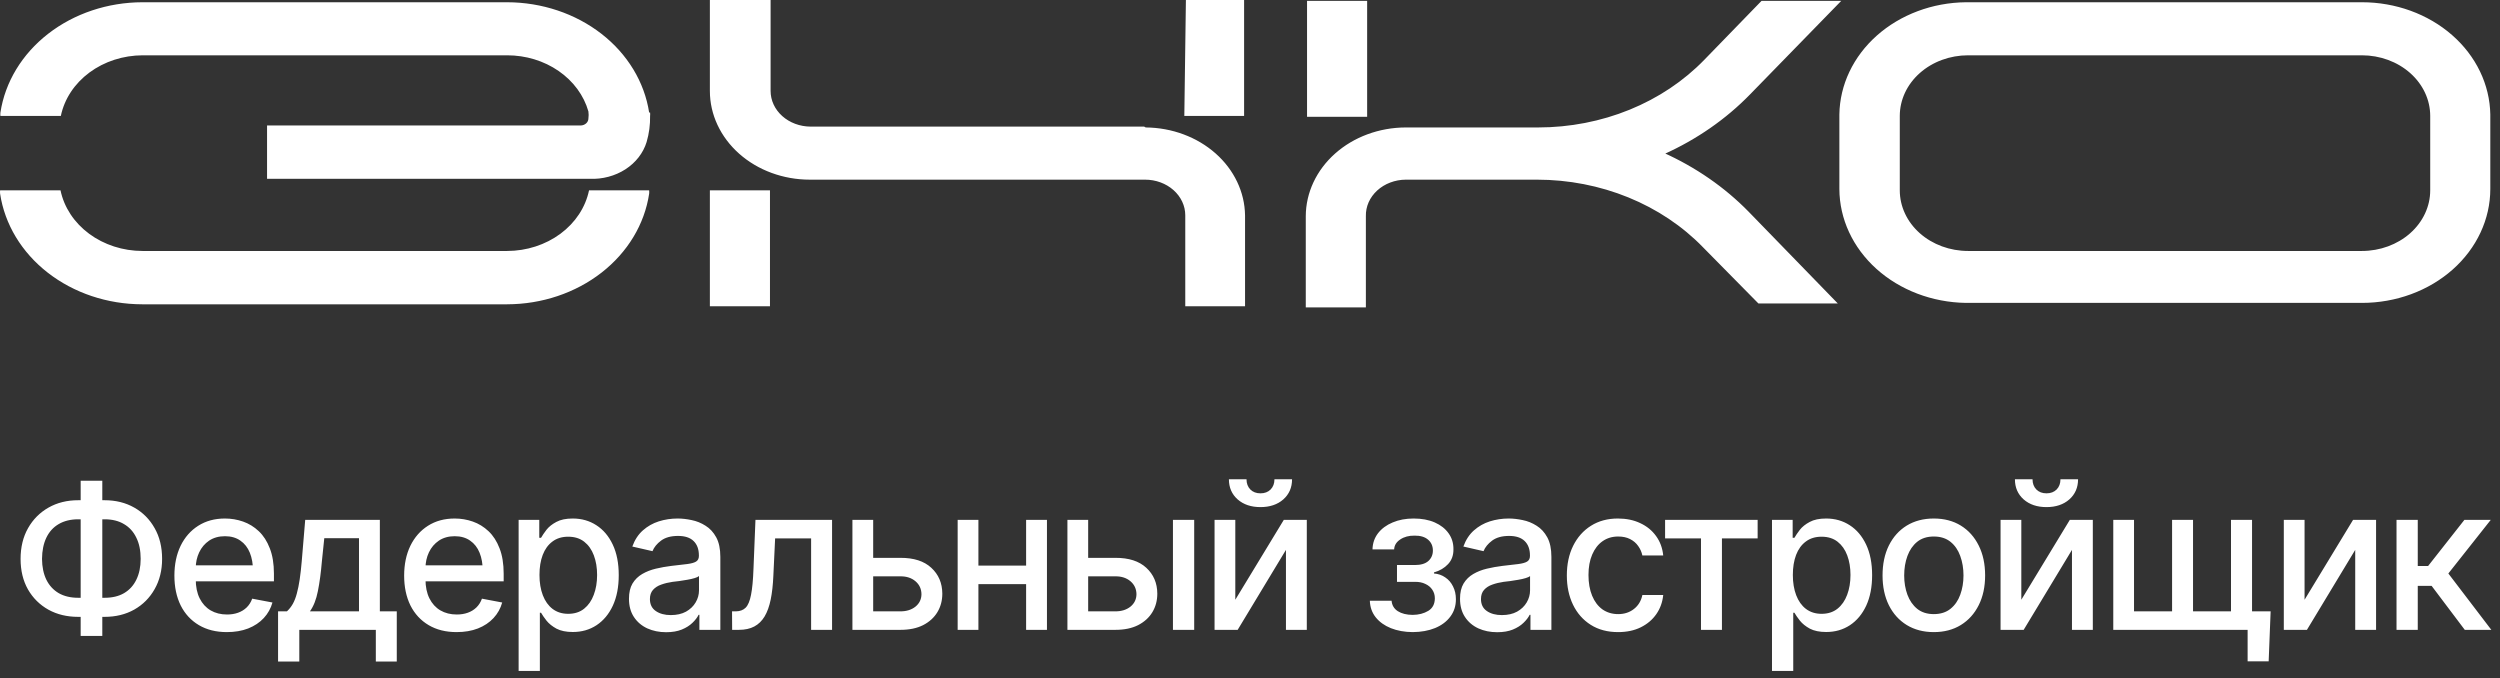
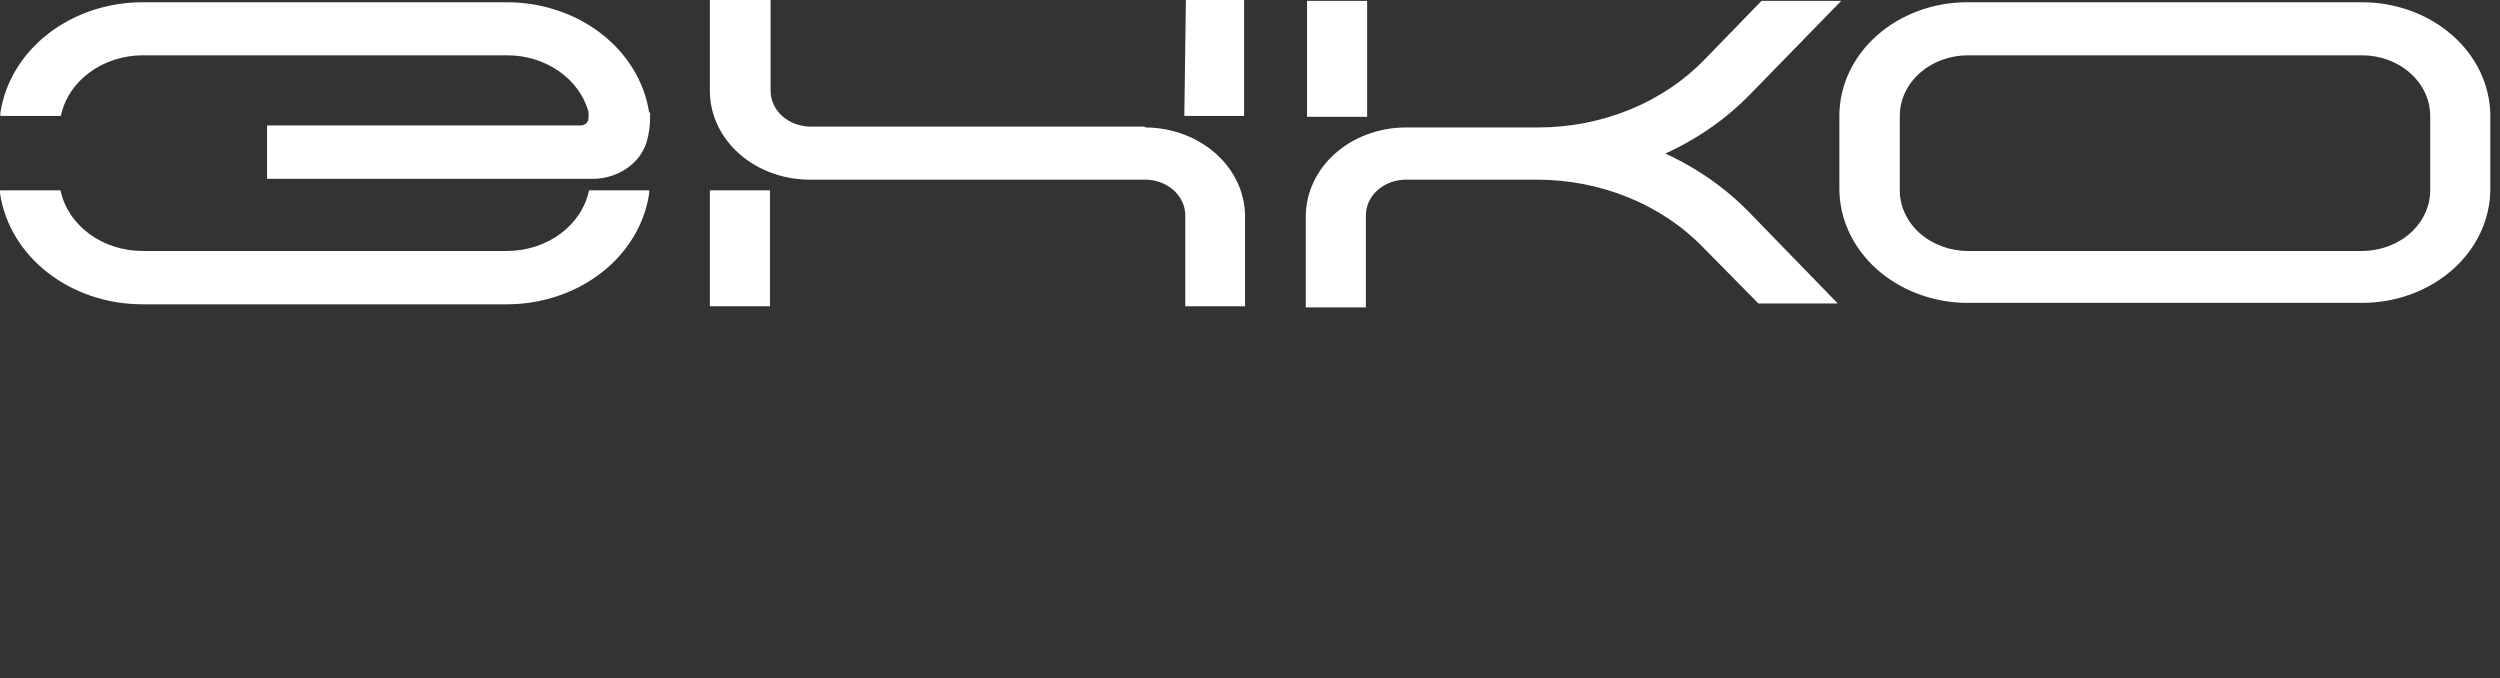
<svg xmlns="http://www.w3.org/2000/svg" width="258" height="70" viewBox="0 0 258 70" fill="none">
  <rect x="0" y="0" width="258" height="70" fill="#333333" stroke="none" />
-   <path d="M8.071 51.623H10.792C11.942 51.623 12.964 51.876 13.857 52.384C14.75 52.891 15.45 53.599 15.958 54.505C16.472 55.405 16.729 56.461 16.729 57.672C16.729 58.856 16.472 59.898 15.958 60.798C15.45 61.698 14.75 62.402 13.857 62.909C12.964 63.41 11.942 63.66 10.792 63.66H8.071C6.914 63.66 5.889 63.413 4.996 62.919C4.103 62.419 3.399 61.722 2.885 60.828C2.377 59.928 2.124 58.88 2.124 57.682C2.124 56.471 2.381 55.412 2.895 54.505C3.409 53.599 4.113 52.891 5.006 52.384C5.899 51.876 6.921 51.623 8.071 51.623ZM8.071 53.592C7.287 53.592 6.613 53.758 6.052 54.089C5.497 54.414 5.074 54.881 4.783 55.49C4.492 56.099 4.343 56.83 4.336 57.682C4.343 58.508 4.492 59.221 4.783 59.824C5.081 60.426 5.507 60.889 6.062 61.214C6.617 61.532 7.287 61.691 8.071 61.691H10.802C11.587 61.691 12.253 61.532 12.801 61.214C13.356 60.889 13.779 60.426 14.07 59.824C14.368 59.215 14.517 58.497 14.517 57.672C14.517 56.819 14.368 56.092 14.07 55.49C13.779 54.881 13.356 54.414 12.801 54.089C12.253 53.758 11.587 53.592 10.802 53.592H8.071ZM10.558 49.613V65.629H8.325V49.613H10.558ZM23.408 65.233C22.298 65.233 21.337 64.993 20.525 64.513C19.713 64.032 19.087 63.356 18.648 62.483C18.214 61.603 17.998 60.578 17.998 59.407C17.998 58.244 18.211 57.218 18.637 56.332C19.07 55.446 19.676 54.755 20.454 54.262C21.239 53.761 22.159 53.511 23.215 53.511C23.858 53.511 24.48 53.615 25.082 53.825C25.685 54.035 26.226 54.367 26.706 54.82C27.187 55.273 27.566 55.862 27.843 56.586C28.127 57.31 28.27 58.183 28.27 59.205V59.996H19.246V58.342H27.133L26.108 58.89C26.108 58.193 25.999 57.577 25.783 57.043C25.566 56.508 25.241 56.092 24.808 55.794C24.382 55.49 23.851 55.337 23.215 55.337C22.579 55.337 22.034 55.49 21.581 55.794C21.134 56.099 20.793 56.501 20.556 57.002C20.319 57.503 20.2 58.051 20.2 58.646V59.773C20.2 60.551 20.336 61.211 20.606 61.752C20.877 62.293 21.253 62.706 21.733 62.99C22.22 63.275 22.785 63.417 23.428 63.417C23.848 63.417 24.227 63.356 24.565 63.234C24.91 63.112 25.208 62.929 25.458 62.686C25.708 62.442 25.898 62.141 26.026 61.782L28.117 62.178C27.948 62.787 27.65 63.322 27.224 63.782C26.798 64.242 26.26 64.601 25.61 64.858C24.967 65.108 24.233 65.233 23.408 65.233ZM28.696 68.268V63.092H29.609C29.846 62.875 30.049 62.618 30.218 62.321C30.387 62.016 30.526 61.657 30.634 61.245C30.749 60.825 30.848 60.341 30.929 59.793C31.01 59.245 31.081 58.612 31.142 57.895L31.497 53.653H39.201V63.092H40.947V68.268H38.785V65H30.888V68.268H28.696ZM31.984 63.092H37.049V55.54H33.466L33.222 57.895C33.121 59.093 32.982 60.128 32.806 61.001C32.637 61.867 32.363 62.564 31.984 63.092ZM47.117 65.233C46.008 65.233 45.047 64.993 44.235 64.513C43.423 64.032 42.797 63.356 42.357 62.483C41.924 61.603 41.708 60.578 41.708 59.407C41.708 58.244 41.921 57.218 42.347 56.332C42.78 55.446 43.386 54.755 44.164 54.262C44.949 53.761 45.869 53.511 46.925 53.511C47.568 53.511 48.19 53.615 48.792 53.825C49.394 54.035 49.936 54.367 50.416 54.82C50.897 55.273 51.276 55.862 51.553 56.586C51.837 57.31 51.979 58.183 51.979 59.205V59.996H42.956V58.342H50.843L49.817 58.89C49.817 58.193 49.709 57.577 49.493 57.043C49.276 56.508 48.951 56.092 48.518 55.794C48.092 55.49 47.561 55.337 46.925 55.337C46.289 55.337 45.744 55.49 45.291 55.794C44.844 56.099 44.502 56.501 44.265 57.002C44.029 57.503 43.91 58.051 43.91 58.646V59.773C43.91 60.551 44.045 61.211 44.316 61.752C44.587 62.293 44.962 62.706 45.443 62.99C45.93 63.275 46.495 63.417 47.138 63.417C47.557 63.417 47.936 63.356 48.275 63.234C48.62 63.112 48.917 62.929 49.168 62.686C49.418 62.442 49.608 62.141 49.736 61.782L51.827 62.178C51.658 62.787 51.36 63.322 50.934 63.782C50.508 64.242 49.97 64.601 49.32 64.858C48.677 65.108 47.943 65.233 47.117 65.233ZM53.522 69.243V53.653H55.653V55.5H55.836C55.971 55.263 56.157 54.989 56.394 54.678C56.638 54.367 56.976 54.096 57.409 53.866C57.842 53.629 58.407 53.511 59.104 53.511C60.018 53.511 60.83 53.741 61.54 54.201C62.258 54.661 62.822 55.327 63.235 56.2C63.648 57.073 63.854 58.125 63.854 59.357C63.854 60.575 63.651 61.623 63.245 62.503C62.84 63.376 62.278 64.049 61.561 64.523C60.85 64.99 60.035 65.223 59.114 65.223C58.431 65.223 57.87 65.108 57.43 64.878C56.997 64.641 56.655 64.367 56.404 64.056C56.161 63.745 55.971 63.471 55.836 63.234H55.714V69.243H53.522ZM58.638 63.346C59.294 63.346 59.842 63.17 60.282 62.818C60.721 62.466 61.053 61.989 61.276 61.387C61.507 60.778 61.621 60.094 61.621 59.336C61.621 58.585 61.51 57.912 61.286 57.317C61.063 56.721 60.732 56.251 60.292 55.906C59.852 55.561 59.301 55.388 58.638 55.388C57.995 55.388 57.453 55.554 57.014 55.886C56.574 56.21 56.239 56.67 56.009 57.266C55.785 57.855 55.674 58.545 55.674 59.336C55.674 60.128 55.789 60.825 56.019 61.427C56.249 62.029 56.584 62.5 57.024 62.838C57.47 63.176 58.008 63.346 58.638 63.346ZM68.747 65.244C68.029 65.244 67.38 65.112 66.798 64.848C66.216 64.577 65.756 64.185 65.418 63.67C65.079 63.156 64.91 62.53 64.91 61.793C64.91 61.15 65.032 60.626 65.275 60.219C65.526 59.807 65.861 59.478 66.28 59.235C66.7 58.991 67.167 58.809 67.681 58.687C68.195 58.565 68.723 58.47 69.264 58.403C69.948 58.328 70.499 58.264 70.919 58.21C71.338 58.156 71.643 58.071 71.832 57.956C72.028 57.834 72.126 57.641 72.126 57.377V57.327C72.126 56.684 71.944 56.187 71.578 55.835C71.22 55.483 70.685 55.307 69.975 55.307C69.237 55.307 68.652 55.469 68.219 55.794C67.793 56.112 67.498 56.474 67.336 56.88L65.255 56.403C65.505 55.713 65.868 55.158 66.341 54.739C66.822 54.312 67.37 54.001 67.985 53.805C68.608 53.609 69.257 53.511 69.934 53.511C70.388 53.511 70.868 53.565 71.375 53.673C71.883 53.774 72.36 53.967 72.806 54.251C73.26 54.529 73.629 54.928 73.913 55.449C74.197 55.97 74.339 56.643 74.339 57.469V65H72.177V63.447H72.096C71.961 63.724 71.748 64.002 71.457 64.279C71.172 64.557 70.807 64.787 70.36 64.97C69.914 65.152 69.376 65.244 68.747 65.244ZM69.224 63.477C69.839 63.477 70.364 63.359 70.797 63.122C71.23 62.879 71.561 62.561 71.791 62.168C72.022 61.776 72.137 61.36 72.137 60.92V59.448C72.055 59.523 71.903 59.594 71.68 59.661C71.457 59.729 71.203 59.786 70.919 59.834C70.635 59.881 70.357 59.925 70.086 59.966C69.816 60 69.589 60.027 69.406 60.047C68.98 60.108 68.591 60.203 68.239 60.331C67.887 60.453 67.603 60.636 67.386 60.879C67.177 61.116 67.072 61.431 67.072 61.823C67.072 62.371 67.275 62.784 67.681 63.061C68.087 63.339 68.601 63.477 69.224 63.477ZM75.557 65L75.547 63.092H75.943C76.369 63.085 76.704 62.96 76.948 62.716C77.198 62.466 77.384 62.023 77.506 61.387C77.634 60.751 77.719 59.851 77.76 58.687L77.963 53.653H85.869V65H83.707V55.561H79.993L79.81 59.428C79.769 60.362 79.678 61.177 79.536 61.874C79.394 62.571 79.184 63.153 78.906 63.62C78.629 64.08 78.274 64.425 77.841 64.655C77.408 64.885 76.88 65 76.257 65H75.557ZM89.625 57.57H92.923C94.304 57.564 95.366 57.905 96.11 58.596C96.861 59.286 97.24 60.175 97.247 61.265C97.247 61.975 97.078 62.611 96.74 63.173C96.401 63.735 95.911 64.181 95.268 64.513C94.625 64.838 93.844 65 92.923 65H87.97V53.653H90.112V63.092H92.923C93.553 63.092 94.07 62.929 94.476 62.605C94.882 62.273 95.089 61.847 95.095 61.326C95.089 60.778 94.882 60.331 94.476 59.986C94.07 59.641 93.553 59.472 92.923 59.478H89.625V57.57ZM106.504 58.372V60.28H100.363V58.372H106.504ZM100.972 53.653V65H98.83V53.653H100.972ZM108.046 53.653V65H105.895V53.653H108.046ZM111.812 57.57H115.111C116.491 57.564 117.553 57.905 118.298 58.596C119.049 59.286 119.428 60.175 119.434 61.265C119.434 61.975 119.265 62.611 118.927 63.173C118.589 63.735 118.098 64.181 117.455 64.513C116.812 64.838 116.031 65 115.111 65H110.158V53.653H112.299V63.092H115.111C115.74 63.092 116.258 62.929 116.664 62.605C117.07 62.273 117.276 61.847 117.283 61.326C117.276 60.778 117.07 60.331 116.664 59.986C116.258 59.641 115.74 59.472 115.111 59.478H111.812V57.57ZM121.048 65V53.653H123.241V65H121.048ZM127.483 61.894L132.487 53.653H134.862V65H132.71V56.748L127.727 65H125.342V53.653H127.483V61.894ZM130.081 52.333C129.114 52.333 128.329 52.069 127.727 51.541C127.125 51.007 126.823 50.313 126.823 49.461H128.64C128.64 49.894 128.772 50.246 129.036 50.516C129.3 50.78 129.648 50.912 130.081 50.912C130.515 50.912 130.863 50.78 131.127 50.516C131.391 50.246 131.523 49.894 131.523 49.461H133.34C133.34 50.313 133.038 51.007 132.436 51.541C131.834 52.069 131.049 52.333 130.081 52.333ZM141.368 61.996H143.611C143.652 62.463 143.865 62.821 144.251 63.072C144.643 63.322 145.154 63.45 145.783 63.457C146.412 63.45 146.95 63.312 147.397 63.041C147.844 62.77 148.07 62.341 148.077 61.752C148.077 61.414 147.989 61.116 147.813 60.859C147.644 60.602 147.404 60.402 147.092 60.26C146.788 60.111 146.429 60.04 146.017 60.047H144.169V58.311H146.017C146.632 58.311 147.096 58.173 147.407 57.895C147.718 57.611 147.874 57.252 147.874 56.819C147.874 56.352 147.708 55.977 147.377 55.693C147.045 55.408 146.582 55.27 145.986 55.277C145.397 55.27 144.903 55.402 144.504 55.672C144.105 55.936 143.895 56.278 143.875 56.697H141.642C141.656 56.068 141.845 55.513 142.21 55.033C142.583 54.553 143.087 54.18 143.723 53.916C144.359 53.646 145.079 53.511 145.885 53.511C146.724 53.511 147.451 53.646 148.067 53.916C148.683 54.187 149.16 54.563 149.498 55.043C149.836 55.517 150.002 56.065 149.995 56.687C150.002 57.31 149.816 57.821 149.437 58.22C149.065 58.619 148.581 58.903 147.986 59.073V59.184C148.425 59.218 148.815 59.353 149.153 59.59C149.498 59.82 149.765 60.132 149.955 60.524C150.151 60.91 150.249 61.349 150.249 61.843C150.249 62.534 150.056 63.132 149.67 63.64C149.292 64.147 148.767 64.54 148.097 64.817C147.427 65.088 146.659 65.227 145.793 65.233C144.954 65.227 144.203 65.091 143.54 64.828C142.884 64.564 142.363 64.191 141.977 63.711C141.591 63.224 141.388 62.652 141.368 61.996ZM154.512 65.244C153.795 65.244 153.145 65.112 152.563 64.848C151.981 64.577 151.521 64.185 151.183 63.67C150.844 63.156 150.675 62.53 150.675 61.793C150.675 61.15 150.797 60.626 151.041 60.219C151.291 59.807 151.626 59.478 152.046 59.235C152.465 58.991 152.932 58.809 153.446 58.687C153.96 58.565 154.488 58.47 155.03 58.403C155.713 58.328 156.264 58.264 156.684 58.21C157.103 58.156 157.408 58.071 157.597 57.956C157.794 57.834 157.892 57.641 157.892 57.377V57.327C157.892 56.684 157.709 56.187 157.344 55.835C156.985 55.483 156.45 55.307 155.74 55.307C155.002 55.307 154.417 55.469 153.984 55.794C153.558 56.112 153.263 56.474 153.101 56.88L151.02 56.403C151.271 55.713 151.633 55.158 152.106 54.739C152.587 54.312 153.135 54.001 153.751 53.805C154.373 53.609 155.023 53.511 155.699 53.511C156.153 53.511 156.633 53.565 157.141 53.673C157.648 53.774 158.125 53.967 158.572 54.251C159.025 54.529 159.394 54.928 159.678 55.449C159.962 55.97 160.104 56.643 160.104 57.469V65H157.943V63.447H157.861C157.726 63.724 157.513 64.002 157.222 64.279C156.938 64.557 156.572 64.787 156.126 64.97C155.679 65.152 155.141 65.244 154.512 65.244ZM154.989 63.477C155.605 63.477 156.129 63.359 156.562 63.122C156.995 62.879 157.327 62.561 157.557 62.168C157.787 61.776 157.902 61.36 157.902 60.92V59.448C157.821 59.523 157.668 59.594 157.445 59.661C157.222 59.729 156.968 59.786 156.684 59.834C156.4 59.881 156.122 59.925 155.852 59.966C155.581 60 155.354 60.027 155.172 60.047C154.745 60.108 154.356 60.203 154.004 60.331C153.653 60.453 153.368 60.636 153.152 60.879C152.942 61.116 152.837 61.431 152.837 61.823C152.837 62.371 153.04 62.784 153.446 63.061C153.852 63.339 154.366 63.477 154.989 63.477ZM166.986 65.233C165.897 65.233 164.956 64.983 164.164 64.482C163.373 63.982 162.764 63.291 162.337 62.412C161.911 61.532 161.698 60.524 161.698 59.387C161.698 58.23 161.914 57.212 162.347 56.332C162.787 55.446 163.4 54.755 164.185 54.262C164.976 53.761 165.903 53.511 166.966 53.511C167.832 53.511 168.6 53.669 169.27 53.987C169.946 54.299 170.491 54.742 170.904 55.317C171.323 55.892 171.57 56.562 171.645 57.327H169.493C169.418 56.968 169.273 56.64 169.056 56.342C168.847 56.044 168.569 55.808 168.224 55.632C167.879 55.456 167.47 55.368 166.996 55.368C166.38 55.368 165.842 55.53 165.382 55.855C164.929 56.173 164.574 56.63 164.317 57.225C164.059 57.821 163.931 58.525 163.931 59.336C163.931 60.155 164.056 60.869 164.306 61.478C164.557 62.087 164.912 62.557 165.372 62.889C165.839 63.214 166.38 63.376 166.996 63.376C167.632 63.376 168.173 63.2 168.62 62.848C169.073 62.496 169.364 62.016 169.493 61.407H171.645C171.57 62.145 171.333 62.801 170.934 63.376C170.535 63.951 170 64.404 169.331 64.736C168.661 65.068 167.879 65.233 166.986 65.233ZM171.837 55.561V53.653H181.388V55.561H177.704V65H175.542V55.561H171.837ZM182.87 69.243V53.653H185.002V55.5H185.184C185.32 55.263 185.506 54.989 185.743 54.678C185.986 54.367 186.325 54.096 186.758 53.866C187.191 53.629 187.756 53.511 188.453 53.511C189.366 53.511 190.178 53.741 190.889 54.201C191.606 54.661 192.171 55.327 192.584 56.2C192.996 57.073 193.203 58.125 193.203 59.357C193.203 60.575 193 61.623 192.594 62.503C192.188 63.376 191.626 64.049 190.909 64.523C190.198 64.99 189.383 65.223 188.463 65.223C187.779 65.223 187.218 65.108 186.778 64.878C186.345 64.641 186.003 64.367 185.753 64.056C185.509 63.745 185.32 63.471 185.184 63.234H185.063V69.243H182.87ZM187.986 63.346C188.642 63.346 189.19 63.17 189.63 62.818C190.07 62.466 190.401 61.989 190.625 61.387C190.855 60.778 190.97 60.094 190.97 59.336C190.97 58.585 190.858 57.912 190.635 57.317C190.412 56.721 190.08 56.251 189.64 55.906C189.2 55.561 188.649 55.388 187.986 55.388C187.343 55.388 186.802 55.554 186.362 55.886C185.922 56.21 185.587 56.67 185.357 57.266C185.134 57.855 185.022 58.545 185.022 59.336C185.022 60.128 185.137 60.825 185.367 61.427C185.597 62.029 185.932 62.5 186.372 62.838C186.819 63.176 187.356 63.346 187.986 63.346ZM199.567 65.233C198.504 65.233 197.574 64.99 196.775 64.503C195.984 64.016 195.368 63.332 194.928 62.452C194.495 61.573 194.279 60.551 194.279 59.387C194.279 58.21 194.495 57.181 194.928 56.302C195.368 55.415 195.984 54.728 196.775 54.241C197.574 53.754 198.504 53.511 199.567 53.511C200.636 53.511 201.566 53.754 202.358 54.241C203.149 54.728 203.765 55.415 204.205 56.302C204.645 57.181 204.865 58.21 204.865 59.387C204.865 60.551 204.645 61.573 204.205 62.452C203.765 63.332 203.149 64.016 202.358 64.503C201.566 64.99 200.636 65.233 199.567 65.233ZM199.567 63.376C200.264 63.376 200.839 63.193 201.292 62.828C201.745 62.463 202.08 61.979 202.297 61.377C202.52 60.768 202.632 60.104 202.632 59.387C202.632 58.656 202.52 57.986 202.297 57.377C202.08 56.769 201.745 56.281 201.292 55.916C200.839 55.551 200.264 55.368 199.567 55.368C198.876 55.368 198.305 55.551 197.851 55.916C197.405 56.281 197.07 56.769 196.846 57.377C196.623 57.986 196.512 58.656 196.512 59.387C196.512 60.104 196.623 60.768 196.846 61.377C197.07 61.979 197.405 62.463 197.851 62.828C198.305 63.193 198.876 63.376 199.567 63.376ZM208.6 61.894L213.604 53.653H215.979V65H213.827V56.748L208.843 65H206.458V53.653H208.6V61.894ZM211.198 52.333C210.231 52.333 209.446 52.069 208.843 51.541C208.241 51.007 207.94 50.313 207.94 49.461H209.757C209.757 49.894 209.889 50.246 210.153 50.516C210.417 50.78 210.765 50.912 211.198 50.912C211.631 50.912 211.98 50.78 212.244 50.516C212.507 50.246 212.639 49.894 212.639 49.461H214.456C214.456 50.313 214.155 51.007 213.553 51.541C212.951 52.069 212.166 52.333 211.198 52.333ZM234.329 63.092L234.126 68.248H231.954V65H230.554V63.092H234.329ZM218.09 53.653H220.231V63.092H224.159V53.653H226.321V63.092H230.239V53.653H232.411V65H218.09V53.653ZM237.831 61.894L242.835 53.653H245.21V65H243.058V56.748L238.075 65H235.689V53.653H237.831V61.894ZM247.321 65V53.653H249.513V58.413H250.579L254.324 53.653H257.045L252.67 59.184L257.105 65H254.365L250.945 60.463H249.513V65H247.321Z" fill="white" />
  <path d="M243.747 0.232H202.88C199.43 0.269 196.134 1.502 193.694 3.667C191.255 5.833 189.865 8.758 189.823 11.82V19.497C189.831 22.584 191.203 25.546 193.644 27.745C196.086 29.944 199.402 31.206 202.88 31.259H243.747C247.262 31.259 250.633 30.02 253.118 27.814C255.604 25.608 257 22.617 257 19.497V11.82C256.949 8.731 255.53 5.783 253.05 3.615C250.57 1.447 247.229 0.231 243.747 0.232V0.232ZM250.798 19.642C250.798 21.302 250.055 22.893 248.733 24.067C247.411 25.24 245.617 25.9 243.747 25.9H203.108C201.238 25.9 199.445 25.24 198.123 24.067C196.8 22.893 196.058 21.302 196.058 19.642V11.965C196.058 10.305 196.8 8.714 198.123 7.54C199.445 6.367 201.238 5.707 203.108 5.707H243.747C245.617 5.707 247.411 6.367 248.733 7.54C250.055 8.714 250.798 10.305 250.798 11.965V19.642ZM73.259 31.607H79.461V19.642H73.259V31.607ZM122.222 11.965H128.391V0H122.385L122.222 11.965ZM118.076 13.066H83.639C82.545 13.058 81.499 12.667 80.729 11.978C79.958 11.289 79.526 10.357 79.526 9.387V0H73.259V9.387C73.259 11.815 74.346 14.143 76.28 15.86C78.214 17.577 80.838 18.541 83.574 18.541H118.174C119.273 18.541 120.328 18.929 121.105 19.619C121.883 20.309 122.32 21.245 122.32 22.22V31.607H128.489V22.22C128.455 19.82 127.363 17.527 125.447 15.832C123.532 14.137 120.944 13.175 118.239 13.153L118.076 13.066ZM141.089 0.087H134.887V12.052H141.089V0.087ZM171.739 15.905C175.108 14.385 178.113 12.299 180.585 9.763L190.019 0.087H181.793L175.885 6.171C173.762 8.36 171.133 10.117 168.175 11.322C165.218 12.527 162.002 13.151 158.748 13.153H145.071C142.338 13.16 139.719 14.127 137.787 15.842C135.854 17.558 134.765 19.882 134.756 22.307V31.723H140.958V22.307C140.945 21.819 141.042 21.334 141.242 20.879C141.443 20.425 141.743 20.01 142.126 19.66C142.508 19.309 142.966 19.03 143.472 18.838C143.977 18.646 144.521 18.545 145.071 18.541H158.617C161.872 18.542 165.087 19.167 168.045 20.372C171.002 21.577 173.632 23.334 175.754 25.523L181.467 31.317H189.66L180.455 21.844C177.981 19.316 174.976 17.24 171.609 15.731L171.739 15.905ZM62.16 19.642H60.789C60.424 21.396 59.379 22.982 57.835 24.125C56.291 25.268 54.346 25.896 52.335 25.9H14.699C12.689 25.896 10.743 25.268 9.199 24.125C7.656 22.982 6.61 21.396 6.245 19.642H0.01C-0.003 19.758 -0.003 19.874 0.01 19.99C0.484 23.144 2.23 26.039 4.925 28.137C7.62 30.236 11.081 31.397 14.666 31.404H52.335C55.921 31.397 59.382 30.236 62.077 28.137C64.772 26.039 66.518 23.144 66.992 19.99C67.005 19.874 67.005 19.758 66.992 19.642H62.16ZM66.992 11.617C66.51 8.468 64.761 5.58 62.067 3.487C59.373 1.394 55.916 0.238 52.335 0.232H14.699C11.119 0.238 7.662 1.394 4.968 3.487C2.273 5.58 0.524 8.468 0.043 11.617C0.029 11.733 0.029 11.849 0.043 11.965H6.278C6.643 10.21 7.688 8.625 9.232 7.482C10.776 6.339 12.722 5.711 14.732 5.707H52.335C54.261 5.707 56.131 6.276 57.651 7.326C59.17 8.375 60.252 9.845 60.724 11.501C60.757 11.742 60.757 11.985 60.724 12.226C60.724 12.418 60.638 12.602 60.485 12.738C60.332 12.873 60.125 12.95 59.908 12.95H27.56V18.454H60.855C62.174 18.509 63.475 18.162 64.544 17.473C65.612 16.783 66.383 15.79 66.73 14.659V14.659C66.987 13.78 67.108 12.873 67.089 11.965C67.103 11.849 67.103 11.733 67.089 11.617" fill="white" />
</svg>